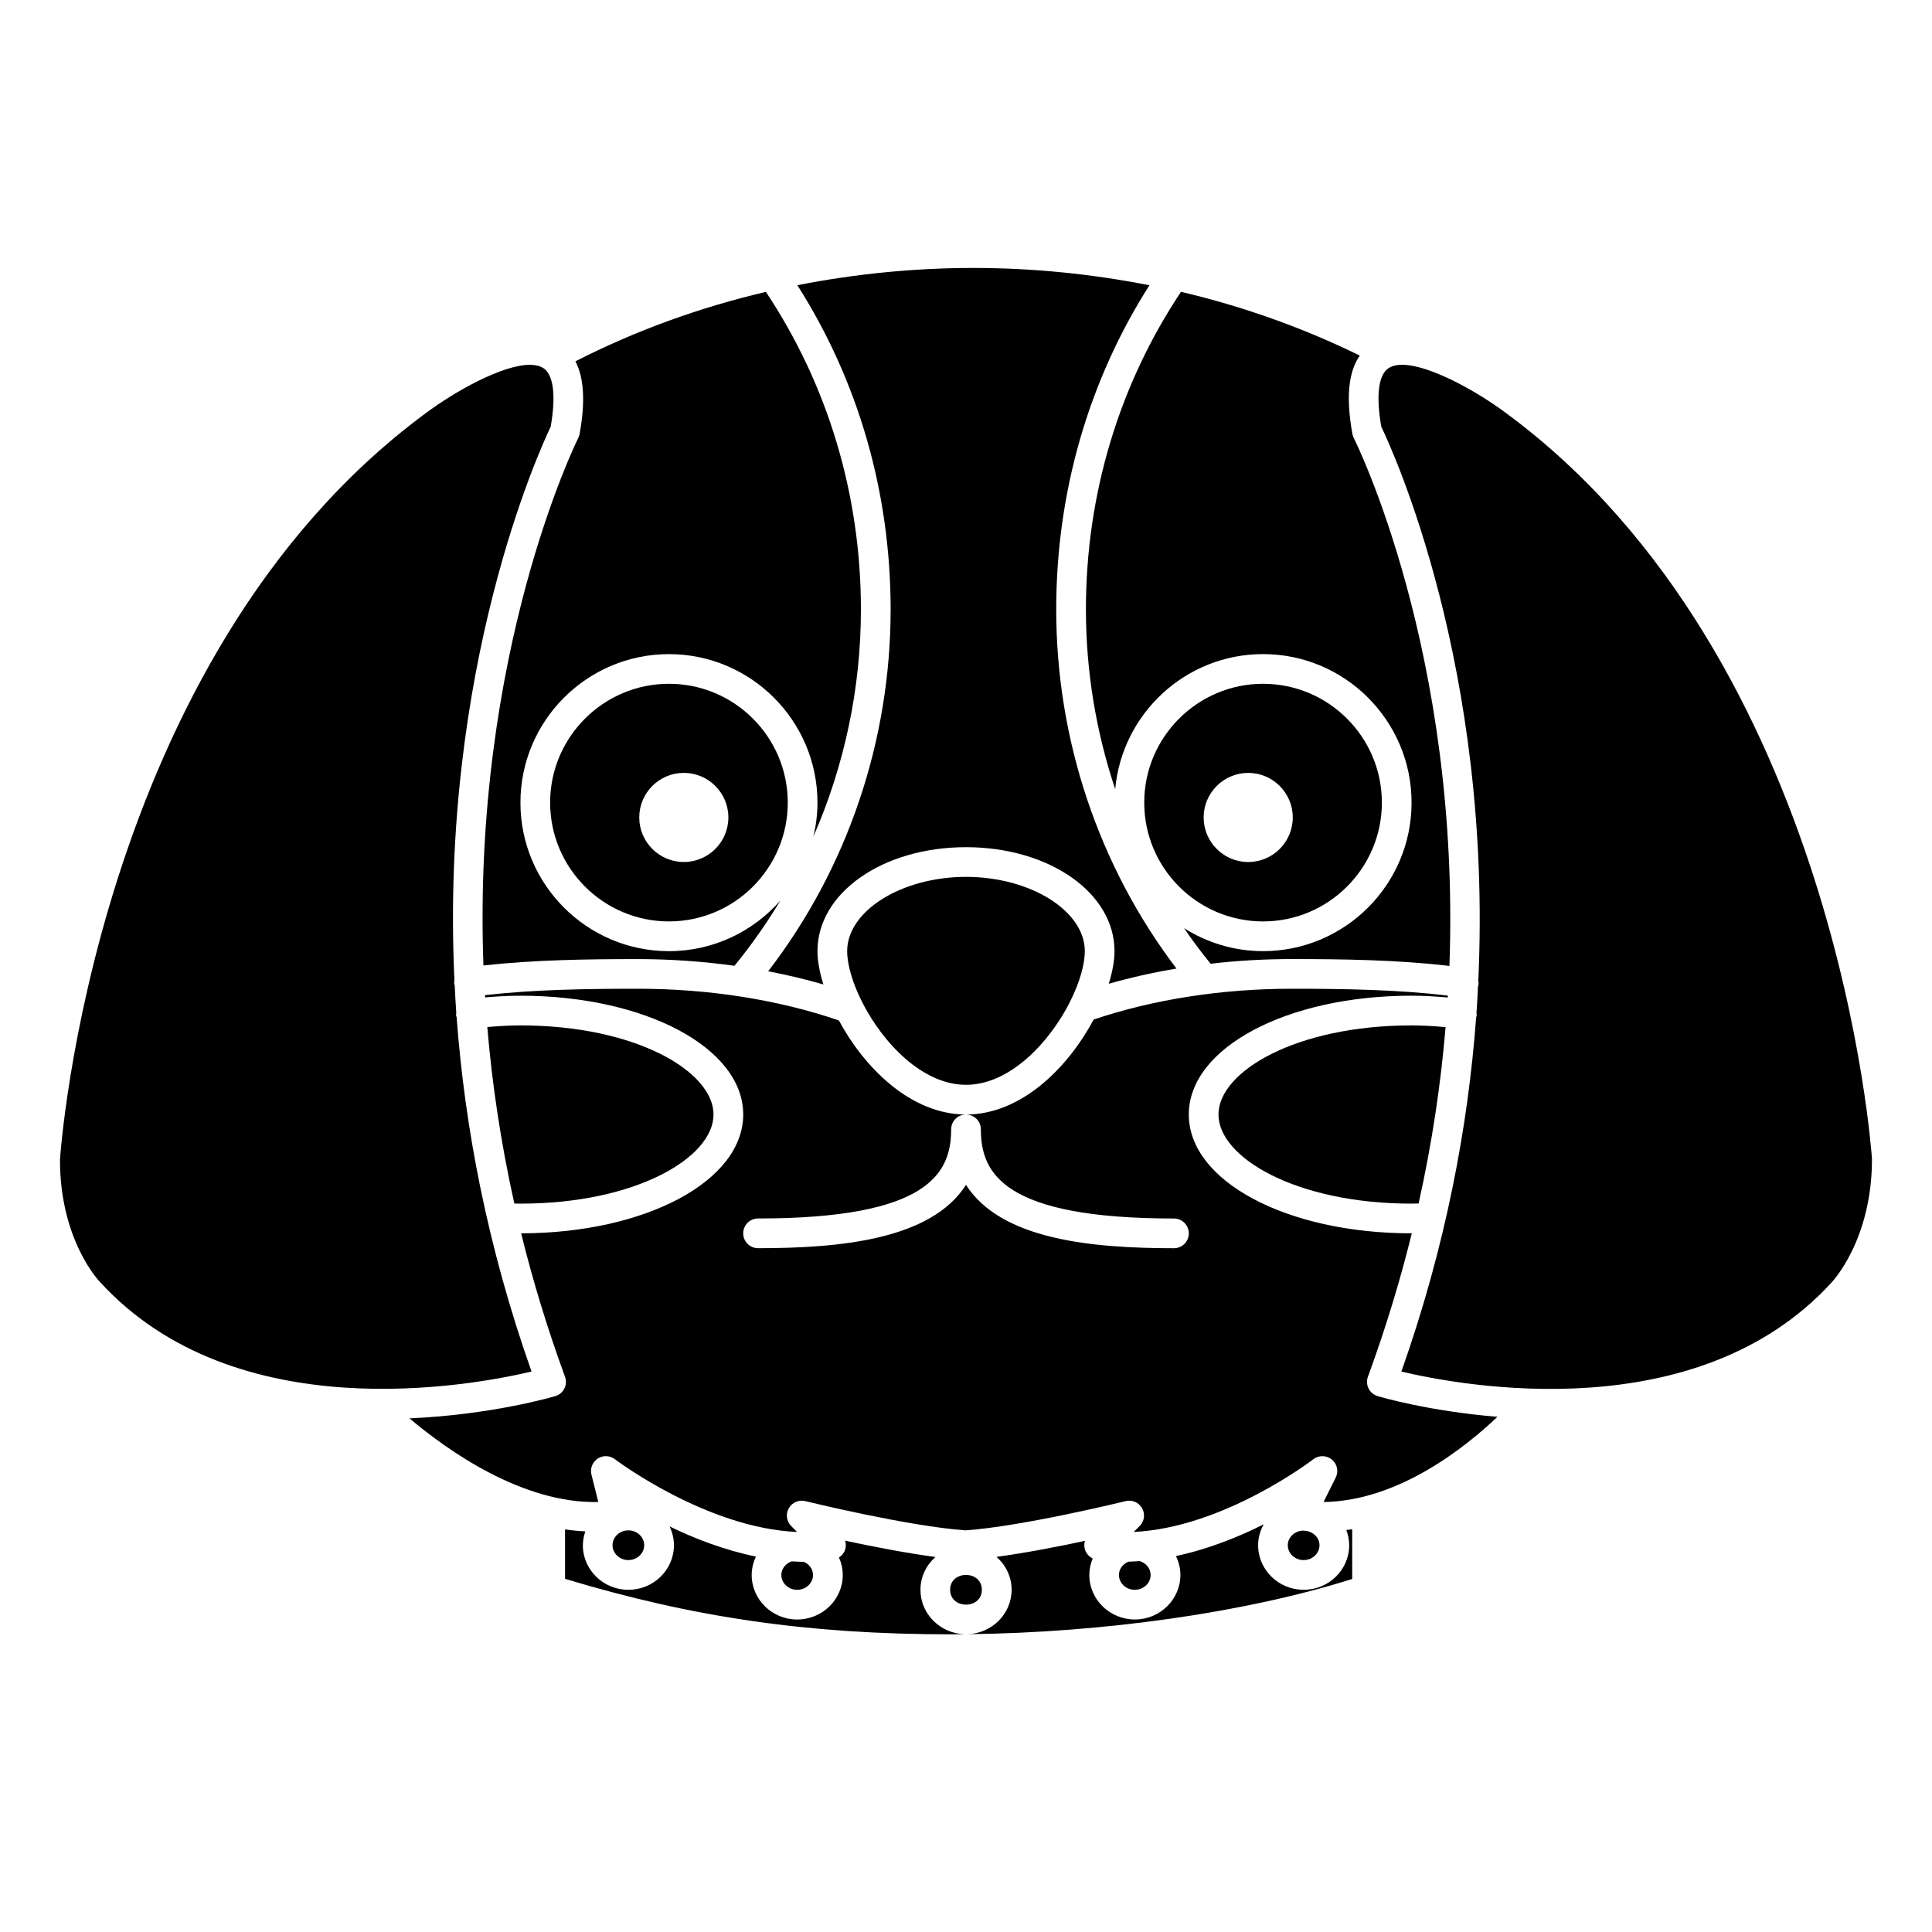
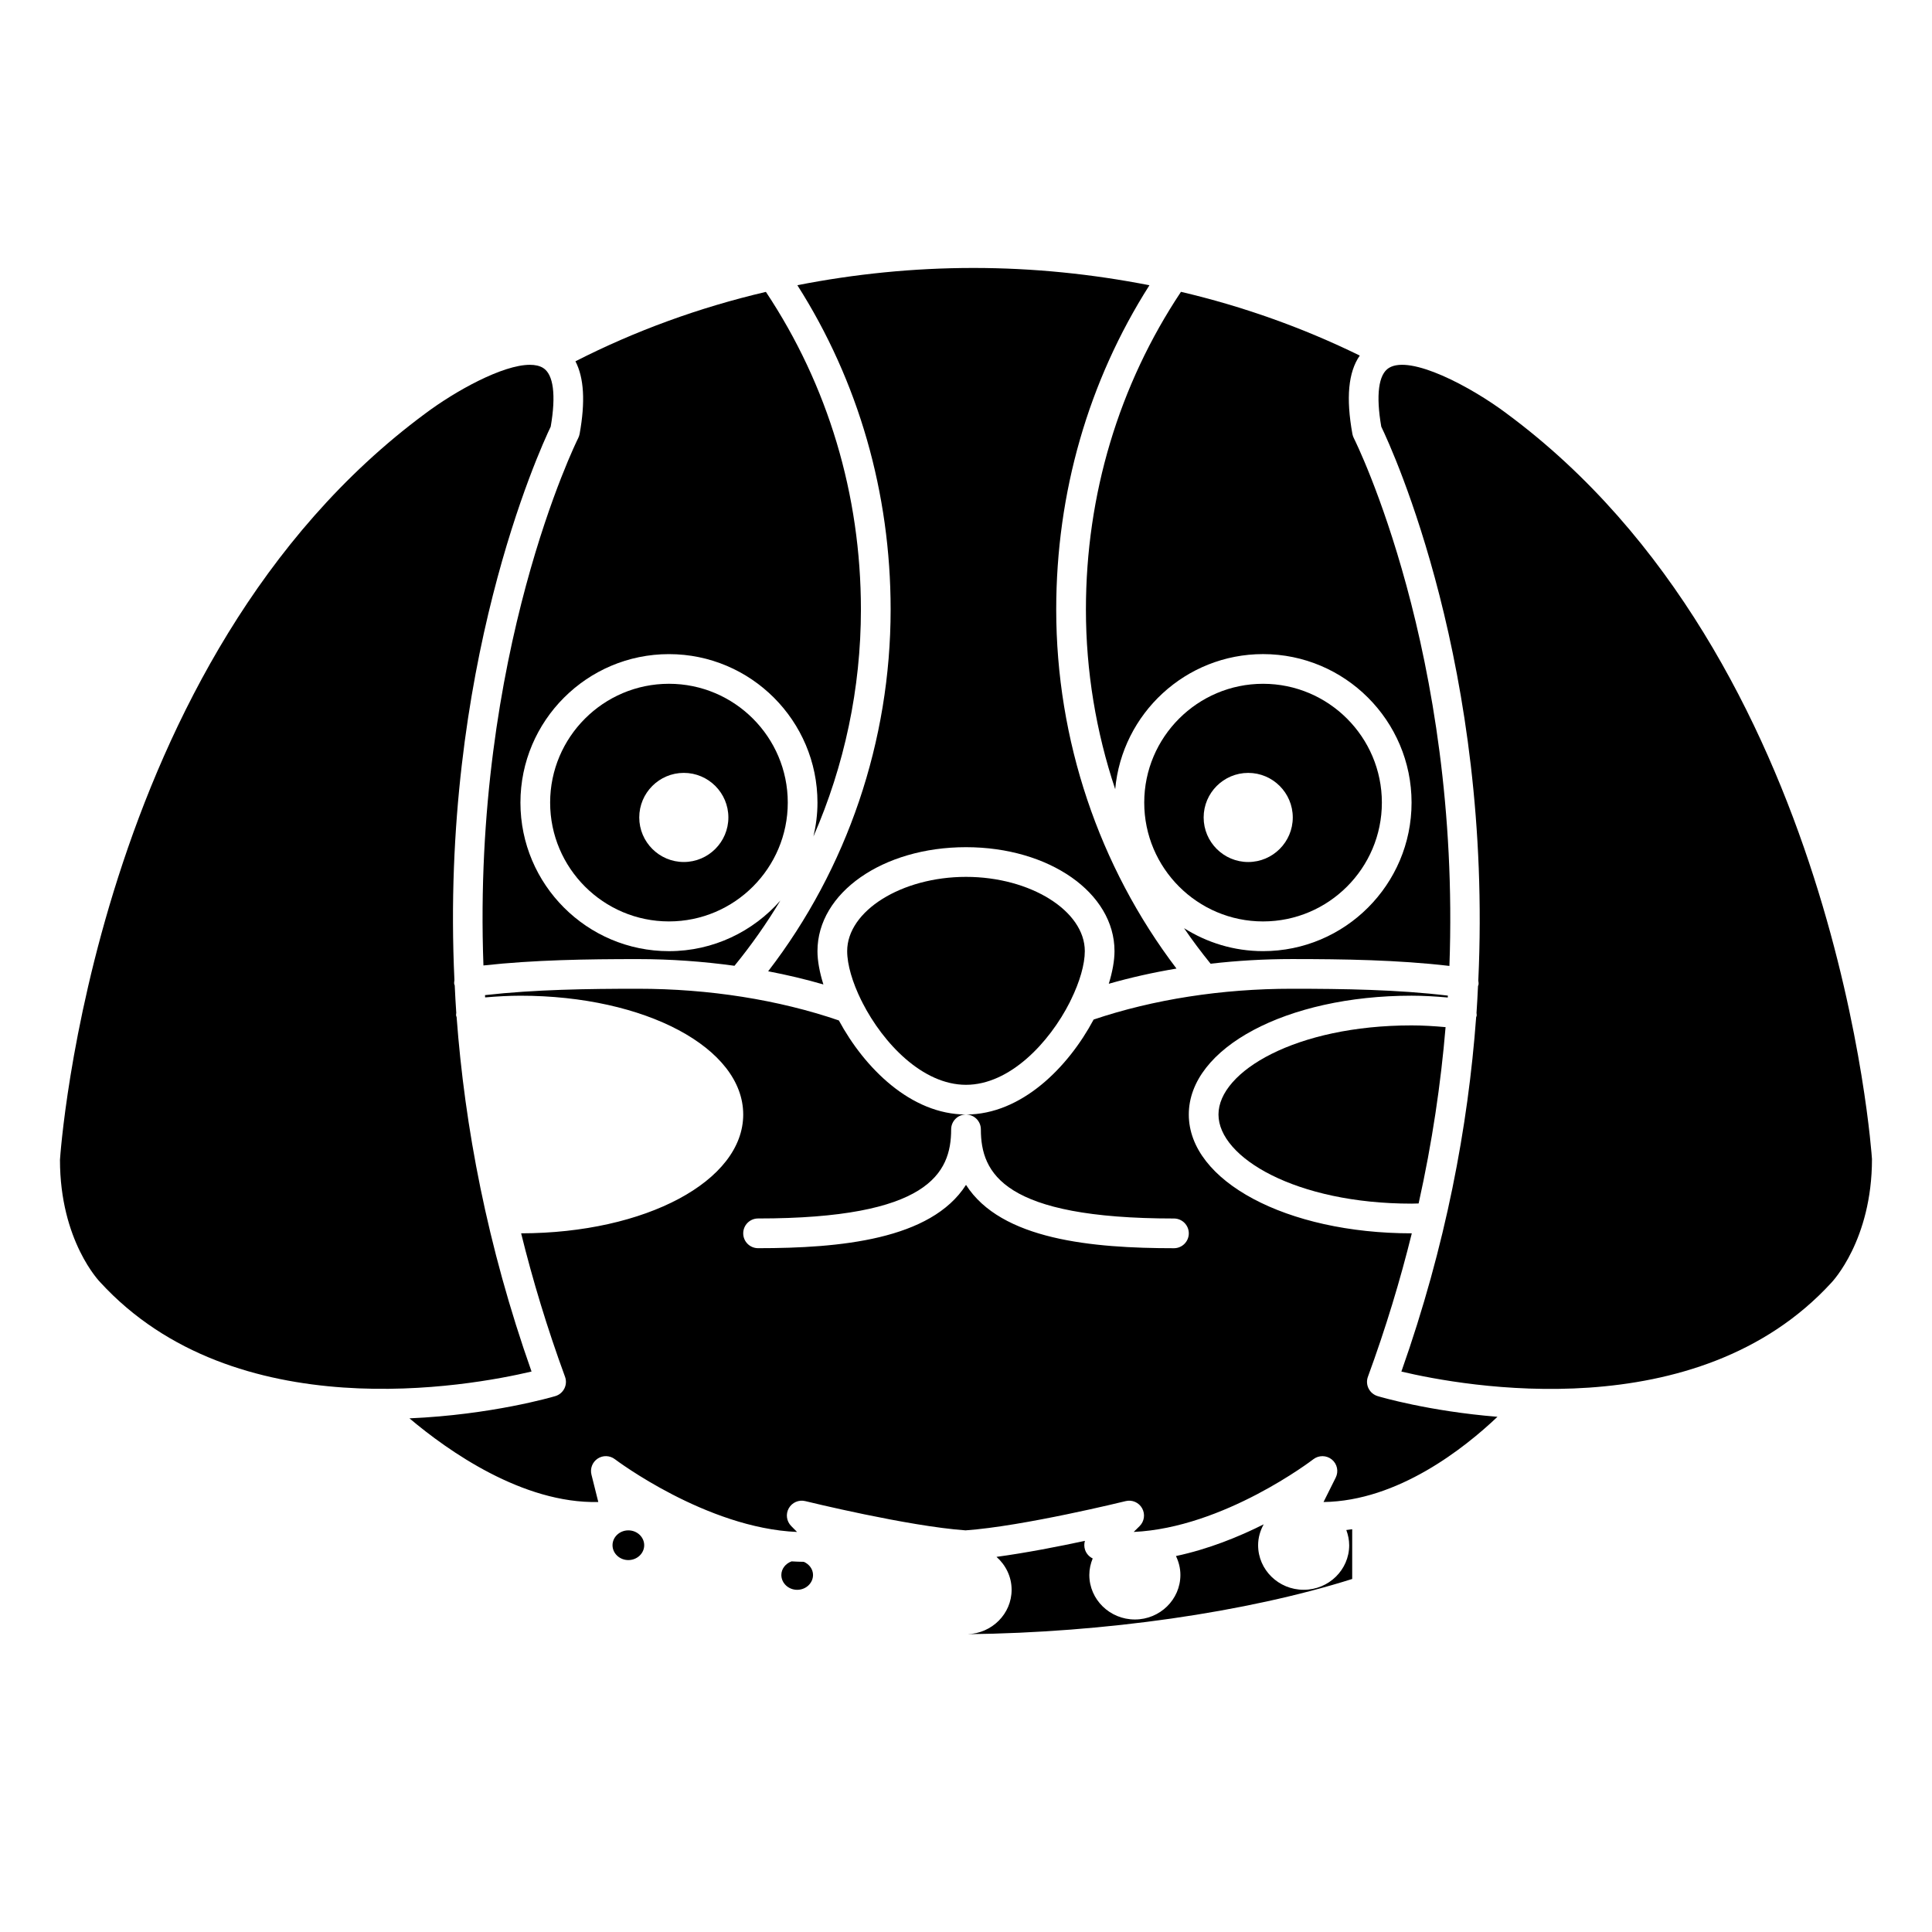
<svg xmlns="http://www.w3.org/2000/svg" fill="#000000" width="800px" height="800px" version="1.1" viewBox="144 144 512 512">
  <g>
    <path d="m321.28 325.21c-17.363 0-31.488 14.125-31.488 31.488s14.125 31.488 31.488 31.488c17.363 0 31.488-14.125 31.488-31.488s-14.125-31.488-31.488-31.488zm3.938 47.23c-6.512 0-11.809-5.297-11.809-11.809s5.297-11.809 11.809-11.809c6.512 0 11.809 5.297 11.809 11.809s-5.301 11.809-11.809 11.809z" />
    <path d="m265.01 413.54c-0.035-0.148-0.125-0.277-0.145-0.434-0.027-0.234 0.039-0.449 0.051-0.676-0.176-2.457-0.289-4.863-0.41-7.281-0.035-0.145-0.121-0.266-0.141-0.418-0.047-0.34 0.023-0.656 0.062-0.984-3.852-82.707 22.516-140.42 25.516-146.68 1.449-8.344 0.734-13.859-2.016-15.562-0.926-0.57-2.117-0.828-3.508-0.828-7.207 0-19.719 6.914-27.699 12.898-0.008 0.004-0.016 0.012-0.023 0.016-87.953 65.012-96.727 196.48-96.805 197.8 0.008 21.504 10.555 32.305 10.66 32.41 35.746 38.988 97.938 27.539 114.31 23.668-11.805-33.41-17.707-65.062-19.855-93.934z" />
-     <path d="m387.93 565.31c0-3.449 1.547-6.531 3.969-8.691-7.918-1.059-16.883-2.812-23.93-4.324 0.242 0.781 0.246 1.629-0.02 2.434-0.289 0.863-0.879 1.547-1.613 2.023 0.629 1.434 1.004 2.988 1.004 4.625 0 6.512-5.414 11.809-12.07 11.809s-12.066-5.297-12.066-11.809c0-1.73 0.422-3.375 1.121-4.871-8.363-1.703-16.246-4.762-22.887-7.981 0.727 1.52 1.164 3.195 1.164 4.981 0 6.512-5.414 11.809-12.07 11.809s-12.066-5.297-12.066-11.809c0-1.289 0.266-2.512 0.656-3.672-1.805-0.094-3.602-0.262-5.379-0.527v13.098c34.035 10.301 64.801 14.711 102.26 14.711 1.219 0 2.445-0.02 3.668-0.031-6.5-0.176-11.738-5.375-11.738-11.773z" />
-     <path d="m333.09 439.36c0-11.402-20.562-23.617-51.168-23.617-2.875 0-5.816 0.176-8.781 0.434 1.25 14.895 3.547 30.523 7.16 46.762 0.543 0.004 1.074 0.039 1.621 0.039 30.605 0 51.168-12.215 51.168-23.617z" />
    <path d="m297.6 259.01c-0.07 0.379-0.191 0.738-0.363 1.078-0.395 0.777-28.16 56.898-25.121 139.77 13.453-1.484 27.535-1.688 40.938-1.688 8.68 0 17.254 0.625 25.594 1.773 4.481-5.484 8.539-11.266 12.164-17.297-7.219 8.207-17.766 13.422-29.531 13.422-21.703 0-39.359-17.656-39.359-39.359s17.656-39.359 39.359-39.359 39.359 17.656 39.359 39.359c0 3.09-0.395 6.082-1.07 8.965 8.211-18.777 12.582-39.25 12.582-60.133 0-30.453-8.742-59.477-25.18-84.188-17.719 4.144-34.668 10.332-50.473 18.395 2.269 4.379 2.652 10.723 1.102 19.266z" />
    <path d="m510.21 356.7c0-17.363-14.125-31.488-31.488-31.488s-31.488 14.125-31.488 31.488 14.125 31.488 31.488 31.488 31.488-14.129 31.488-31.488zm-47.23 3.934c0-6.512 5.297-11.809 11.809-11.809 6.512 0 11.809 5.297 11.809 11.809s-5.297 11.809-11.809 11.809c-6.512 0-11.809-5.297-11.809-11.809z" />
    <path d="m439.54 353.14c1.809-20.039 18.676-35.797 39.18-35.797 21.703 0 39.359 17.656 39.359 39.359s-17.656 39.359-39.359 39.359c-7.699 0-14.863-2.254-20.938-6.09 2.207 3.231 4.562 6.367 7.035 9.422 7.047-0.812 14.246-1.234 21.516-1.234 13.762 0 28.191 0.223 41.777 1.82 3.027-82.988-24.941-139.11-25.336-139.88-0.176-0.344-0.301-0.711-0.371-1.09-1.738-9.555-1.094-16.41 1.953-20.781-14.922-7.309-30.816-13.008-47.387-16.891-16.445 24.715-25.188 53.742-25.188 84.199 0 16.32 2.684 32.391 7.758 47.605z" />
    <path d="m347.57 401.4c5.012 0.957 9.902 2.117 14.637 3.488-1.008-3.227-1.57-6.258-1.57-8.824 0-15.449 17.289-27.551 39.359-27.551 22.07 0 39.359 12.102 39.359 27.551 0 2.516-0.547 5.484-1.516 8.645 5.766-1.645 11.766-2.996 17.941-4.027-20.598-27.117-31.871-60.629-31.871-95.145 0-30.934 8.52-60.516 24.703-85.941-15.188-2.981-30.812-4.586-46.648-4.586-15.859 0-31.484 1.594-46.656 4.57 16.188 25.43 24.719 55.016 24.719 85.957-0.004 34.828-11.484 68.609-32.457 95.863z" />
    <path d="m314.72 553.5c0-2.168-1.887-3.938-4.199-3.938s-4.195 1.766-4.195 3.938c0 2.168 1.887 3.938 4.195 3.938 2.316-0.004 4.199-1.77 4.199-3.938z" />
    <path d="m368.51 396.06c0 3.57 1.379 8.273 3.754 13.078 0.121 0.203 0.23 0.402 0.316 0.625 5.484 10.711 15.902 21.723 27.418 21.723 11.594 0 22.09-11.168 27.539-21.945 0.078-0.207 0.168-0.402 0.285-0.598 2.316-4.738 3.664-9.363 3.664-12.883 0-10.668-14.422-19.68-31.488-19.68s-31.488 9.012-31.488 19.68z" />
    <path d="m543.29 253.59c-0.008-0.004-0.016-0.012-0.02-0.016-9.523-7.137-25.508-15.609-31.203-12.066-2.75 1.699-3.465 7.215-2.016 15.559 3.027 6.277 29.531 64.043 25.715 146.8 0.043 0.348 0.109 0.688 0.059 1.051-0.02 0.141-0.105 0.254-0.137 0.391-0.117 2.371-0.227 4.731-0.398 7.144 0.012 0.23 0.082 0.453 0.051 0.688-0.02 0.156-0.109 0.281-0.145 0.43-2.129 28.867-8.016 60.508-19.816 93.906 16.34 3.871 78.316 15.328 113.95-23.547 0.199-0.219 10.762-11.25 10.762-32.766-0.07-1.086-8.844-132.56-96.801-197.57z" />
-     <path d="m493.68 553.5c0-1.926-1.508-3.457-3.457-3.793-0.352-0.027-0.695-0.047-1.047-0.082-2.164 0.152-3.898 1.812-3.898 3.879 0 2.168 1.887 3.938 4.199 3.938 2.316-0.008 4.203-1.773 4.203-3.941z" />
    <path d="m506.69 511.97c-0.488-0.973-0.551-2.098-0.176-3.117 4.746-12.953 8.578-25.645 11.629-38.008h-0.059c-33.105 0-59.039-13.832-59.039-31.488s25.934-31.488 59.039-31.488c3.133 0 6.352 0.195 9.59 0.48 0.012-0.168 0.016-0.332 0.027-0.5-13.316-1.602-27.668-1.82-41.367-1.82-18.586 0-36.691 2.832-52.508 8.16-6.758 12.672-19.121 25.172-33.824 25.172 2.172 0 3.938 1.762 3.938 3.938 0 11.68 6.078 23.617 51.168 23.617 2.172 0 3.938 1.762 3.938 3.938 0 2.172-1.762 3.938-3.938 3.938-21.645 0-45.809-2.215-55.105-16.785-9.297 14.562-33.461 16.777-55.105 16.777-2.172 0-3.938-1.762-3.938-3.938 0-2.172 1.762-3.938 3.938-3.938 45.09 0 51.168-11.938 51.168-23.617 0-2.172 1.762-3.938 3.938-3.938-14.613 0-26.91-12.348-33.695-24.926-16.031-5.484-34.395-8.398-53.246-8.398-13.332 0-27.332 0.199-40.531 1.688 0.012 0.199 0.02 0.402 0.031 0.605 3.152-0.266 6.293-0.449 9.359-0.449 33.105 0 59.039 13.832 59.039 31.488 0 17.621-25.84 31.43-58.855 31.484 3.055 12.367 6.883 25.059 11.633 38.012 0.375 1.02 0.312 2.148-0.176 3.117-0.488 0.973-1.352 1.695-2.391 2.008-0.746 0.223-16.879 4.957-38.66 5.894 10.195 8.598 29.965 22.629 50.043 22.172l-1.816-7.266c-0.406-1.621 0.262-3.32 1.656-4.242 1.395-0.922 3.223-0.852 4.555 0.16 0.27 0.203 24.219 18.266 48.277 19.285l-1.562-1.586c-1.234-1.25-1.492-3.176-0.621-4.707 0.875-1.535 2.656-2.301 4.363-1.883 0.273 0.066 27.215 6.672 42.477 7.75 15.273-1.078 42.145-7.68 42.414-7.746 1.723-0.434 3.516 0.352 4.375 1.898 0.867 1.547 0.59 3.484-0.672 4.727l-1.559 1.539c23.898-1.105 47.34-19.055 47.598-19.258 1.453-1.121 3.488-1.098 4.914 0.066 1.422 1.164 1.848 3.156 1.023 4.801l-3.227 6.465c19.738-0.266 37.398-14.328 46.094-22.586-18.215-1.48-31.098-5.281-31.758-5.484-1.043-0.316-1.91-1.043-2.394-2.012z" />
    <path d="m359.46 561.38c0-1.516-0.977-2.832-2.434-3.481-1.086-0.004-2.168-0.059-3.246-0.121-1.602 0.578-2.715 1.98-2.715 3.602 0 2.168 1.887 3.938 4.195 3.938 2.32 0 4.199-1.77 4.199-3.938z" />
    <path d="m466.91 439.36c0 11.402 20.562 23.617 51.168 23.617 0.629 0 1.242-0.035 1.871-0.047 3.609-16.227 5.898-31.848 7.144-46.727-3.047-0.277-6.074-0.461-9.016-0.461-30.605 0-51.168 12.215-51.168 23.617z" />
-     <path d="m404.2 565.31c0 5.246-8.402 5.246-8.402 0 0-5.25 8.402-5.25 8.402 0" />
    <path d="m501.55 553.5c0 6.512-5.41 11.809-12.066 11.809s-12.07-5.297-12.07-11.809c0-2.012 0.562-3.879 1.477-5.539-6.656 3.344-14.66 6.582-23.25 8.406 0.734 1.531 1.176 3.215 1.176 5.004 0 6.512-5.41 11.809-12.066 11.809s-12.07-5.297-12.07-11.809c0-1.539 0.336-3.008 0.895-4.367-0.945-0.461-1.691-1.273-2.031-2.305-0.254-0.781-0.254-1.598-0.031-2.356-6.938 1.488-15.664 3.195-23.43 4.242 2.441 2.16 4.004 5.254 4.004 8.723 0 6.375-5.203 11.555-11.672 11.77 36.312-0.406 73.863-5.785 101.93-14.633v-13.184c-0.516 0.082-1.035 0.145-1.559 0.211 0.465 1.262 0.762 2.606 0.762 4.027z" />
-     <path d="m448.93 561.38c0-1.691-1.18-3.141-2.883-3.676-1 0.066-1.996 0.141-3 0.156-1.504 0.629-2.516 1.973-2.516 3.519 0 2.168 1.887 3.938 4.199 3.938 2.32 0 4.199-1.77 4.199-3.938z" />
+     <path d="m448.93 561.38z" />
  </g>
</svg>